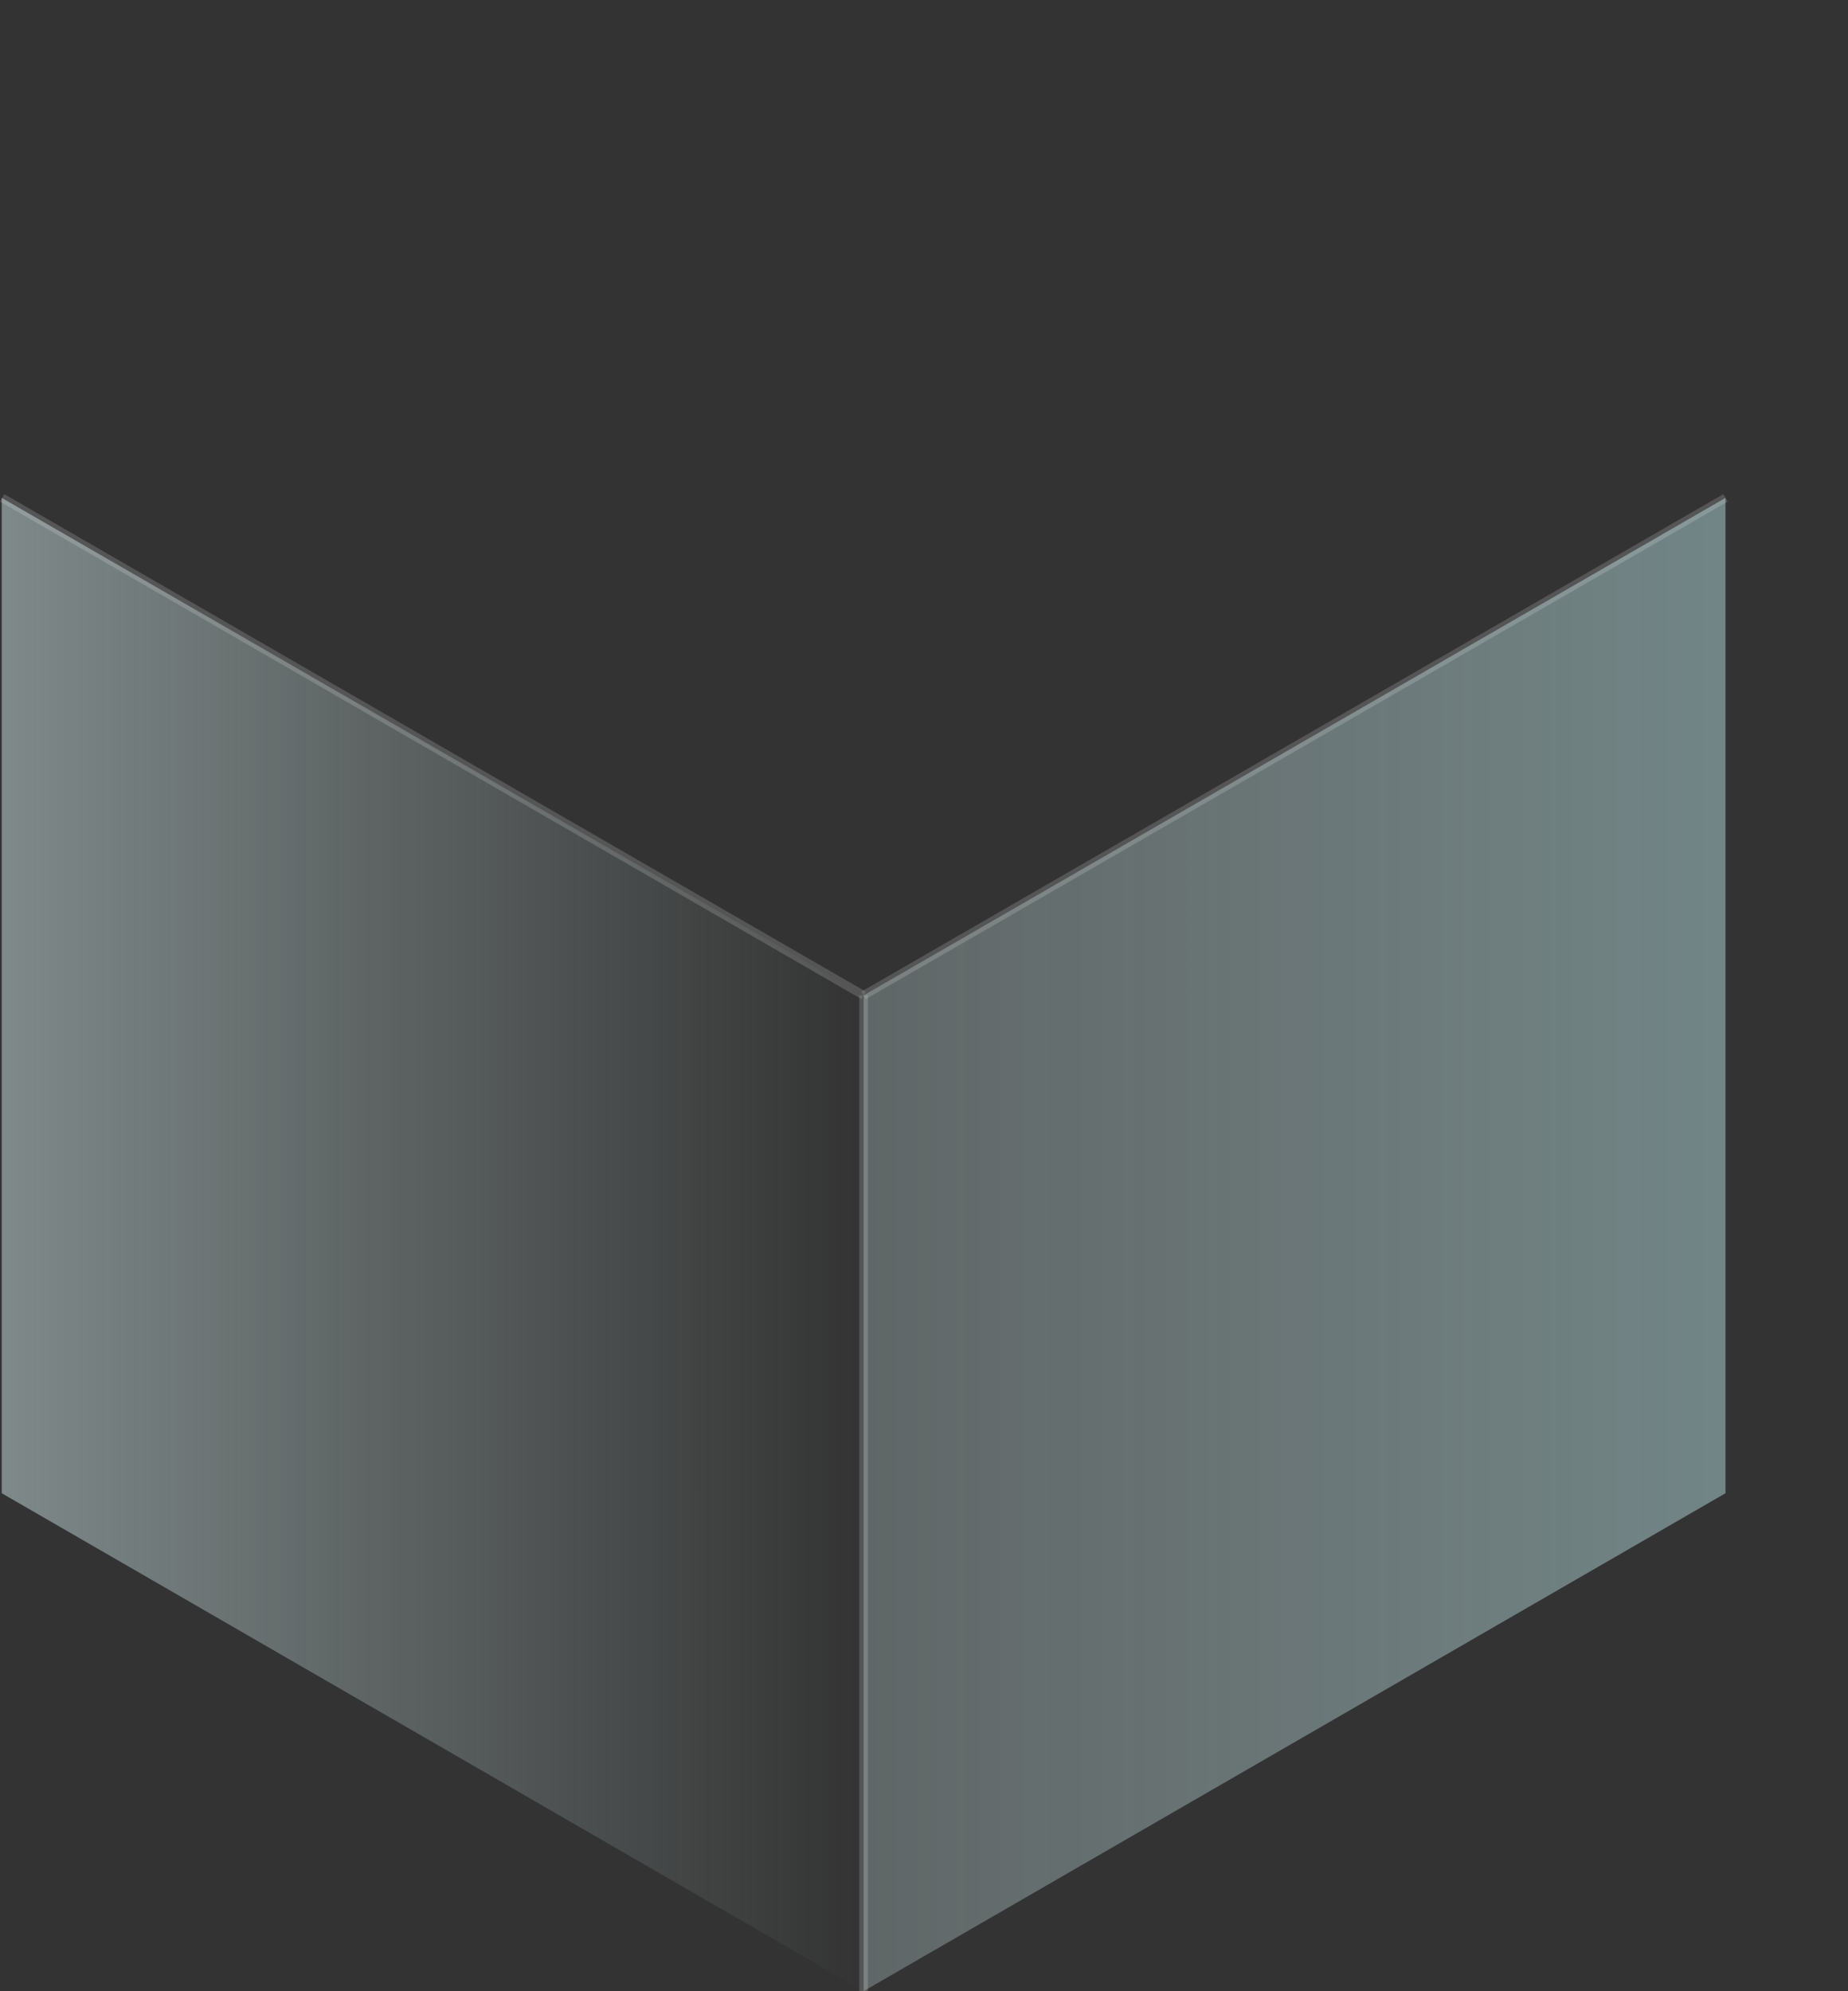
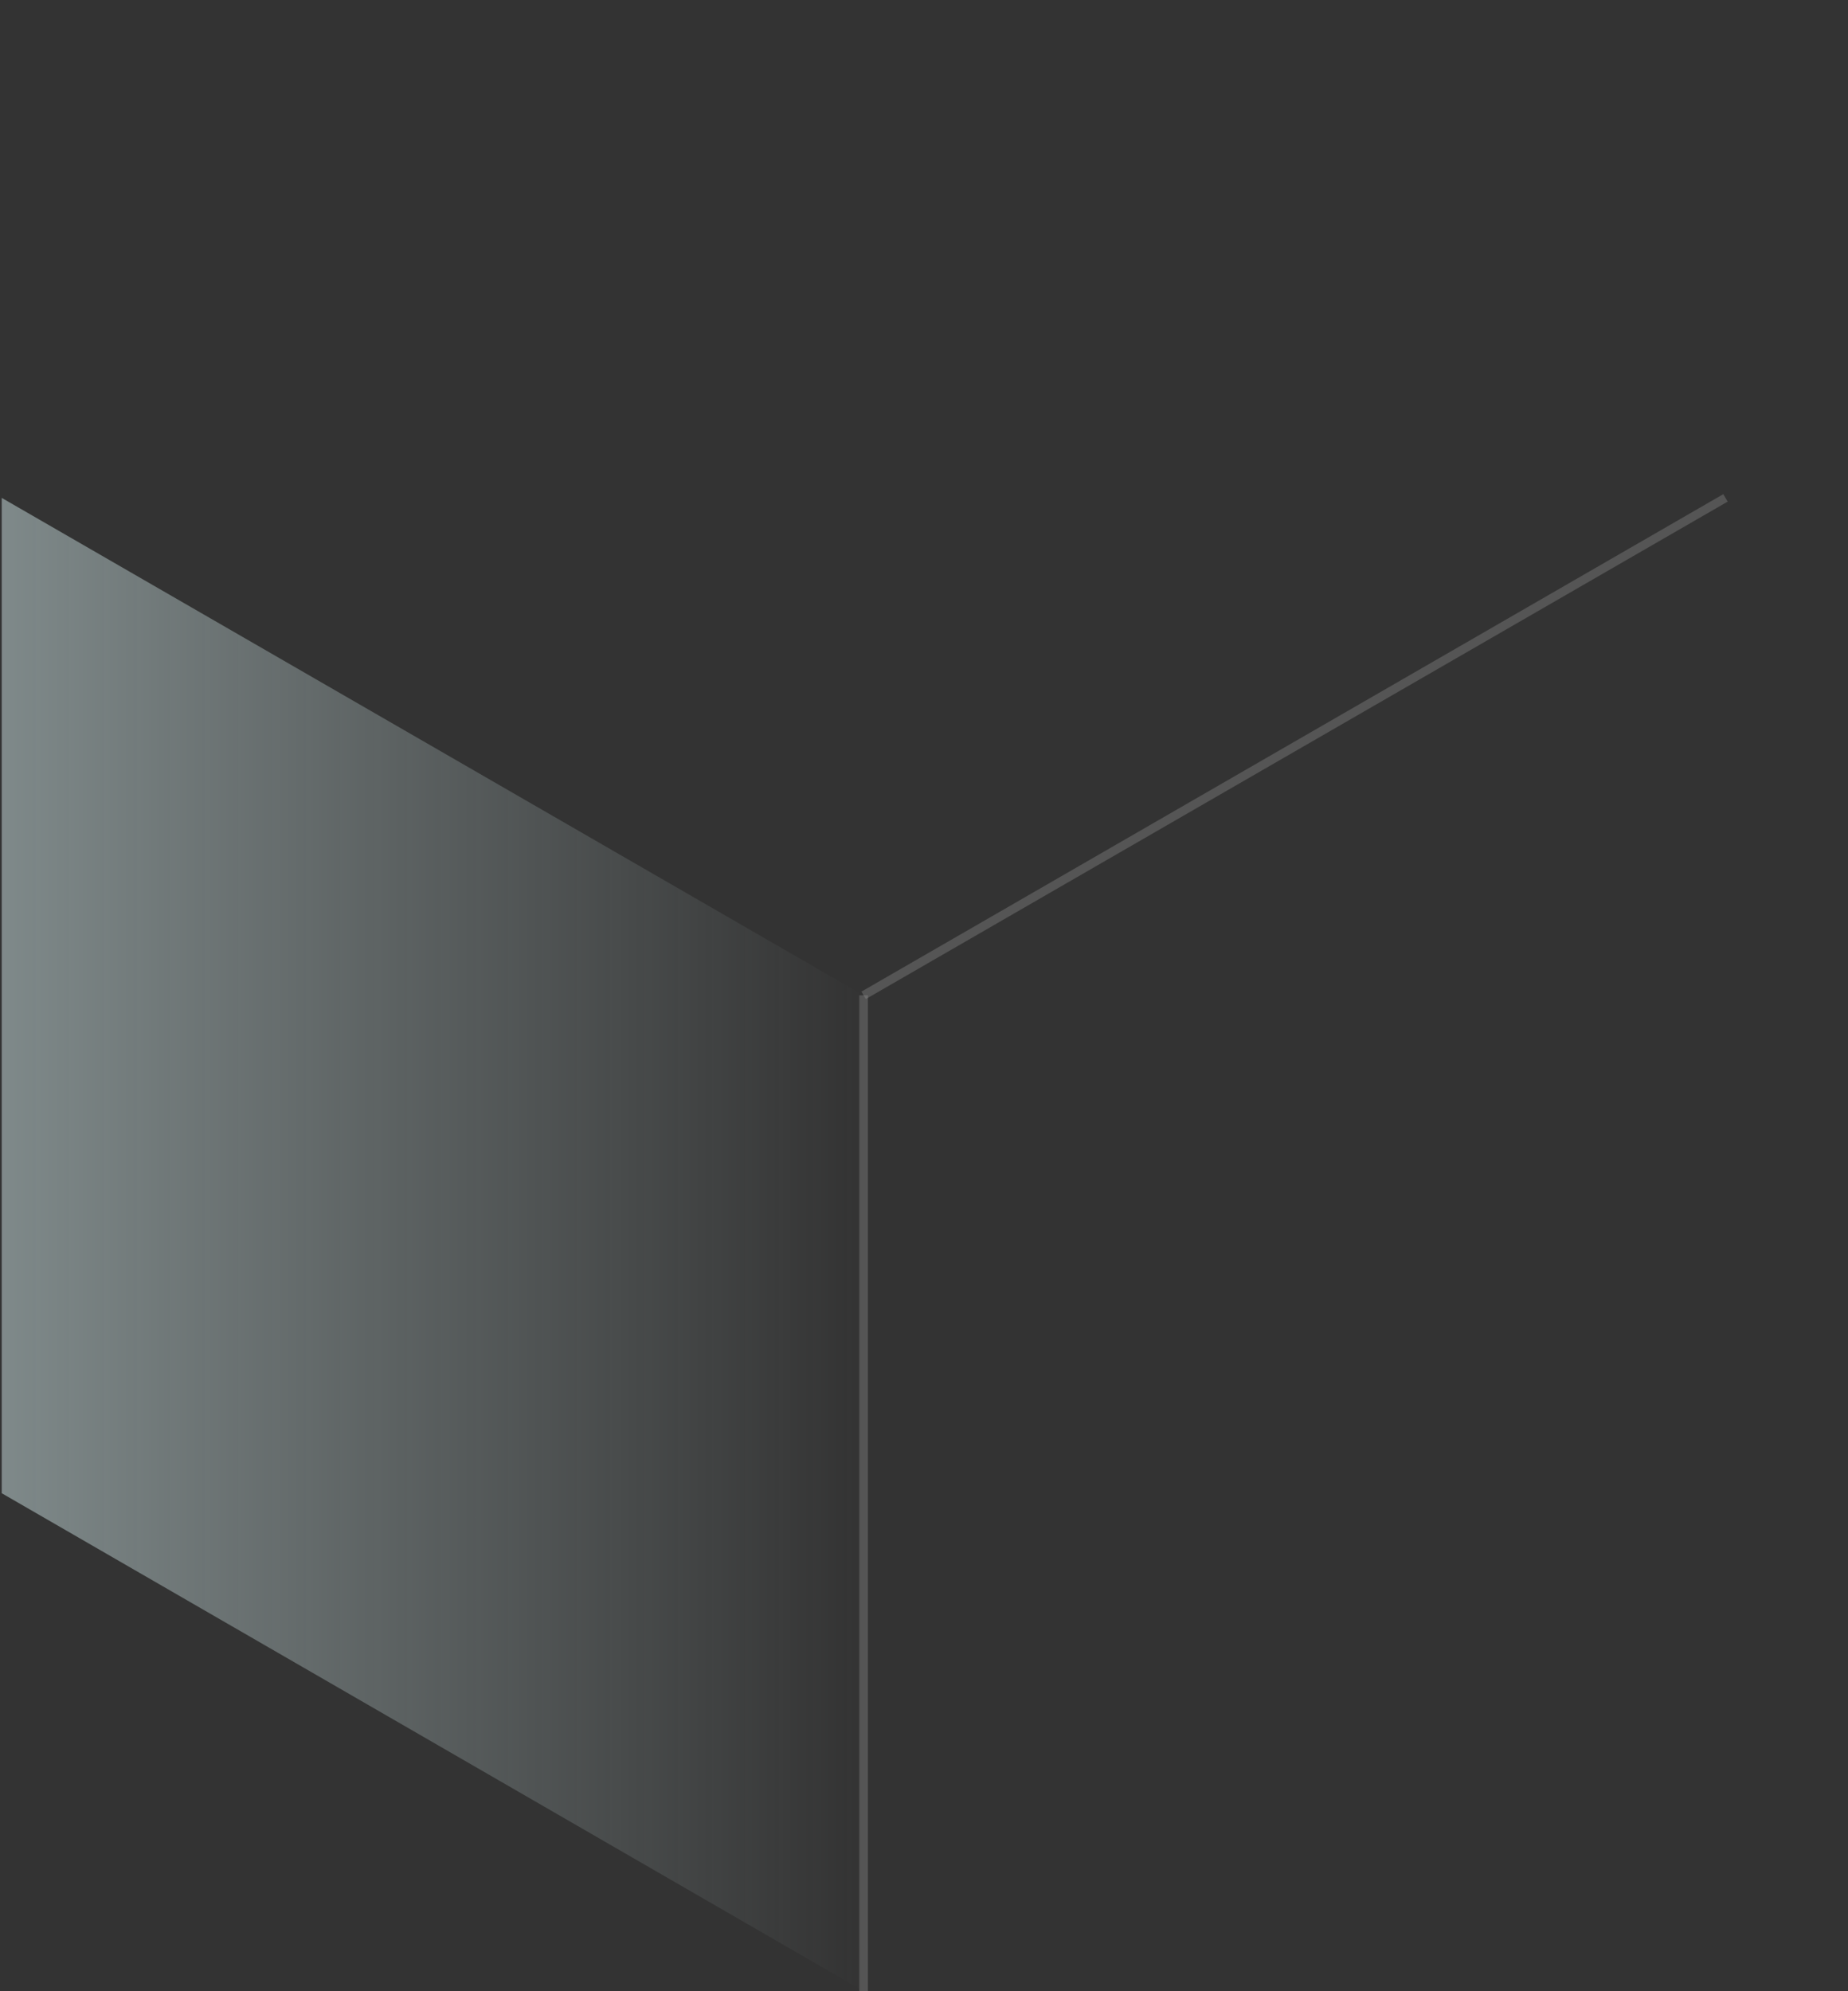
<svg xmlns="http://www.w3.org/2000/svg" version="1.1" id="Layer_1" x="0px" y="0px" viewBox="0 0 428.4 461.5" style="enable-background:new 0 0 428.4 461.5;" xml:space="preserve">
  <rect x="0" y="0" width="428.4" height="461.5" fill="#333333" stroke="none" />
  <style type="text/css">
	.st0{display:none;}
	.st1{display:inline;}
	.st2{fill:url(#SVGID_1_);}
	.st3{fill:url(#SVGID_2_);}
	.st4{opacity:0.5;}
	.st5{opacity:0.33;fill:none;stroke:#FFFFFF;stroke-width:2;stroke-miterlimit:10;enable-background:new    ;}
	.st6{display:inline;fill:url(#SVGID_3_);}
	.st7{display:inline;fill:url(#SVGID_4_);}
	.st8{display:inline;fill:url(#SVGID_5_);}
	.st9{display:inline;opacity:0.5;}
	.st10{opacity:0.33;fill:none;stroke:#FFFFFF;stroke-miterlimit:10;enable-background:new    ;}
</style>
  <g id="rendery" class="st0">
    <g id="hatchback_generic_3_final_50stopni" class="st1">
	</g>
  </g>
  <g id="szyba_front">
    <linearGradient id="SVGID_1_" gradientUnits="userSpaceOnUse" x1="0.4" y1="667.411" x2="200.2" y2="667.411" gradientTransform="matrix(1 0 0 1 0 -378.961)">
      <stop offset="0" style="stop-color:#CADFE0;stop-opacity:0.5" />
      <stop offset="1" style="stop-color:#CADFE0;stop-opacity:0" />
    </linearGradient>
    <polygon class="st2" points="200.2,230.7 200.2,461.5 0.4,346.1 0.4,115.4  " />
    <linearGradient id="SVGID_2_" gradientUnits="userSpaceOnUse" x1="200.2" y1="667.411" x2="400" y2="667.411" gradientTransform="matrix(1 0 0 1 0 -378.961)">
      <stop offset="0" style="stop-color:#CADFE0;stop-opacity:0.3" />
      <stop offset="1" style="stop-color:#B0D7D9;stop-opacity:0.5" />
    </linearGradient>
-     <polygon class="st3" points="400,115.4 400,346.1 200.2,461.5 200.2,230.7  " />
  </g>
  <g id="krawędź_front">
    <g class="st4">
      <line class="st5" x1="200.2" y1="230.7" x2="200.2" y2="461.5" />
-       <line class="st5" x1="200.2" y1="230.7" x2="0.5" y2="115.4" />
      <line class="st5" x1="200.2" y1="230.7" x2="400" y2="115.4" />
    </g>
  </g>
  <g id="qubic" class="st0">
    <linearGradient id="SVGID_3_" gradientUnits="userSpaceOnUse" x1="369.6" y1="742.961" x2="369.6" y2="675.361" gradientTransform="matrix(1 0 0 1 0 -378.961)">
      <stop offset="0" style="stop-color:#CB004B" />
      <stop offset="1" style="stop-color:#B70044" />
    </linearGradient>
-     <polygon class="st6" points="428.1,330.2 369.6,364 311.1,330.2 369.6,296.4  " />
    <linearGradient id="SVGID_4_" gradientUnits="userSpaceOnUse" x1="311.1" y1="759.811" x2="369.6" y2="759.811" gradientTransform="matrix(1 0 0 1 0 -378.961)">
      <stop offset="0" style="stop-color:#9F003B" />
      <stop offset="1" style="stop-color:#B70044" />
    </linearGradient>
    <polygon class="st7" points="369.6,364 369.6,431.5 311.1,397.8 311.1,330.2  " />
    <linearGradient id="SVGID_5_" gradientUnits="userSpaceOnUse" x1="369.6" y1="759.811" x2="428.1" y2="759.811" gradientTransform="matrix(1 0 0 1 0 -378.961)">
      <stop offset="0" style="stop-color:#9F003B" />
      <stop offset="1" style="stop-color:#8B0034" />
    </linearGradient>
    <polygon class="st8" points="428.1,330.2 428.1,397.8 369.6,431.5 369.6,364  " />
    <g class="st9">
      <line class="st10" x1="369.6" y1="364" x2="369.6" y2="431.5" />
      <line class="st10" x1="369.6" y1="364" x2="311.1" y2="330.2" />
      <line class="st10" x1="369.6" y1="364" x2="428.1" y2="330.2" />
    </g>
  </g>
</svg>